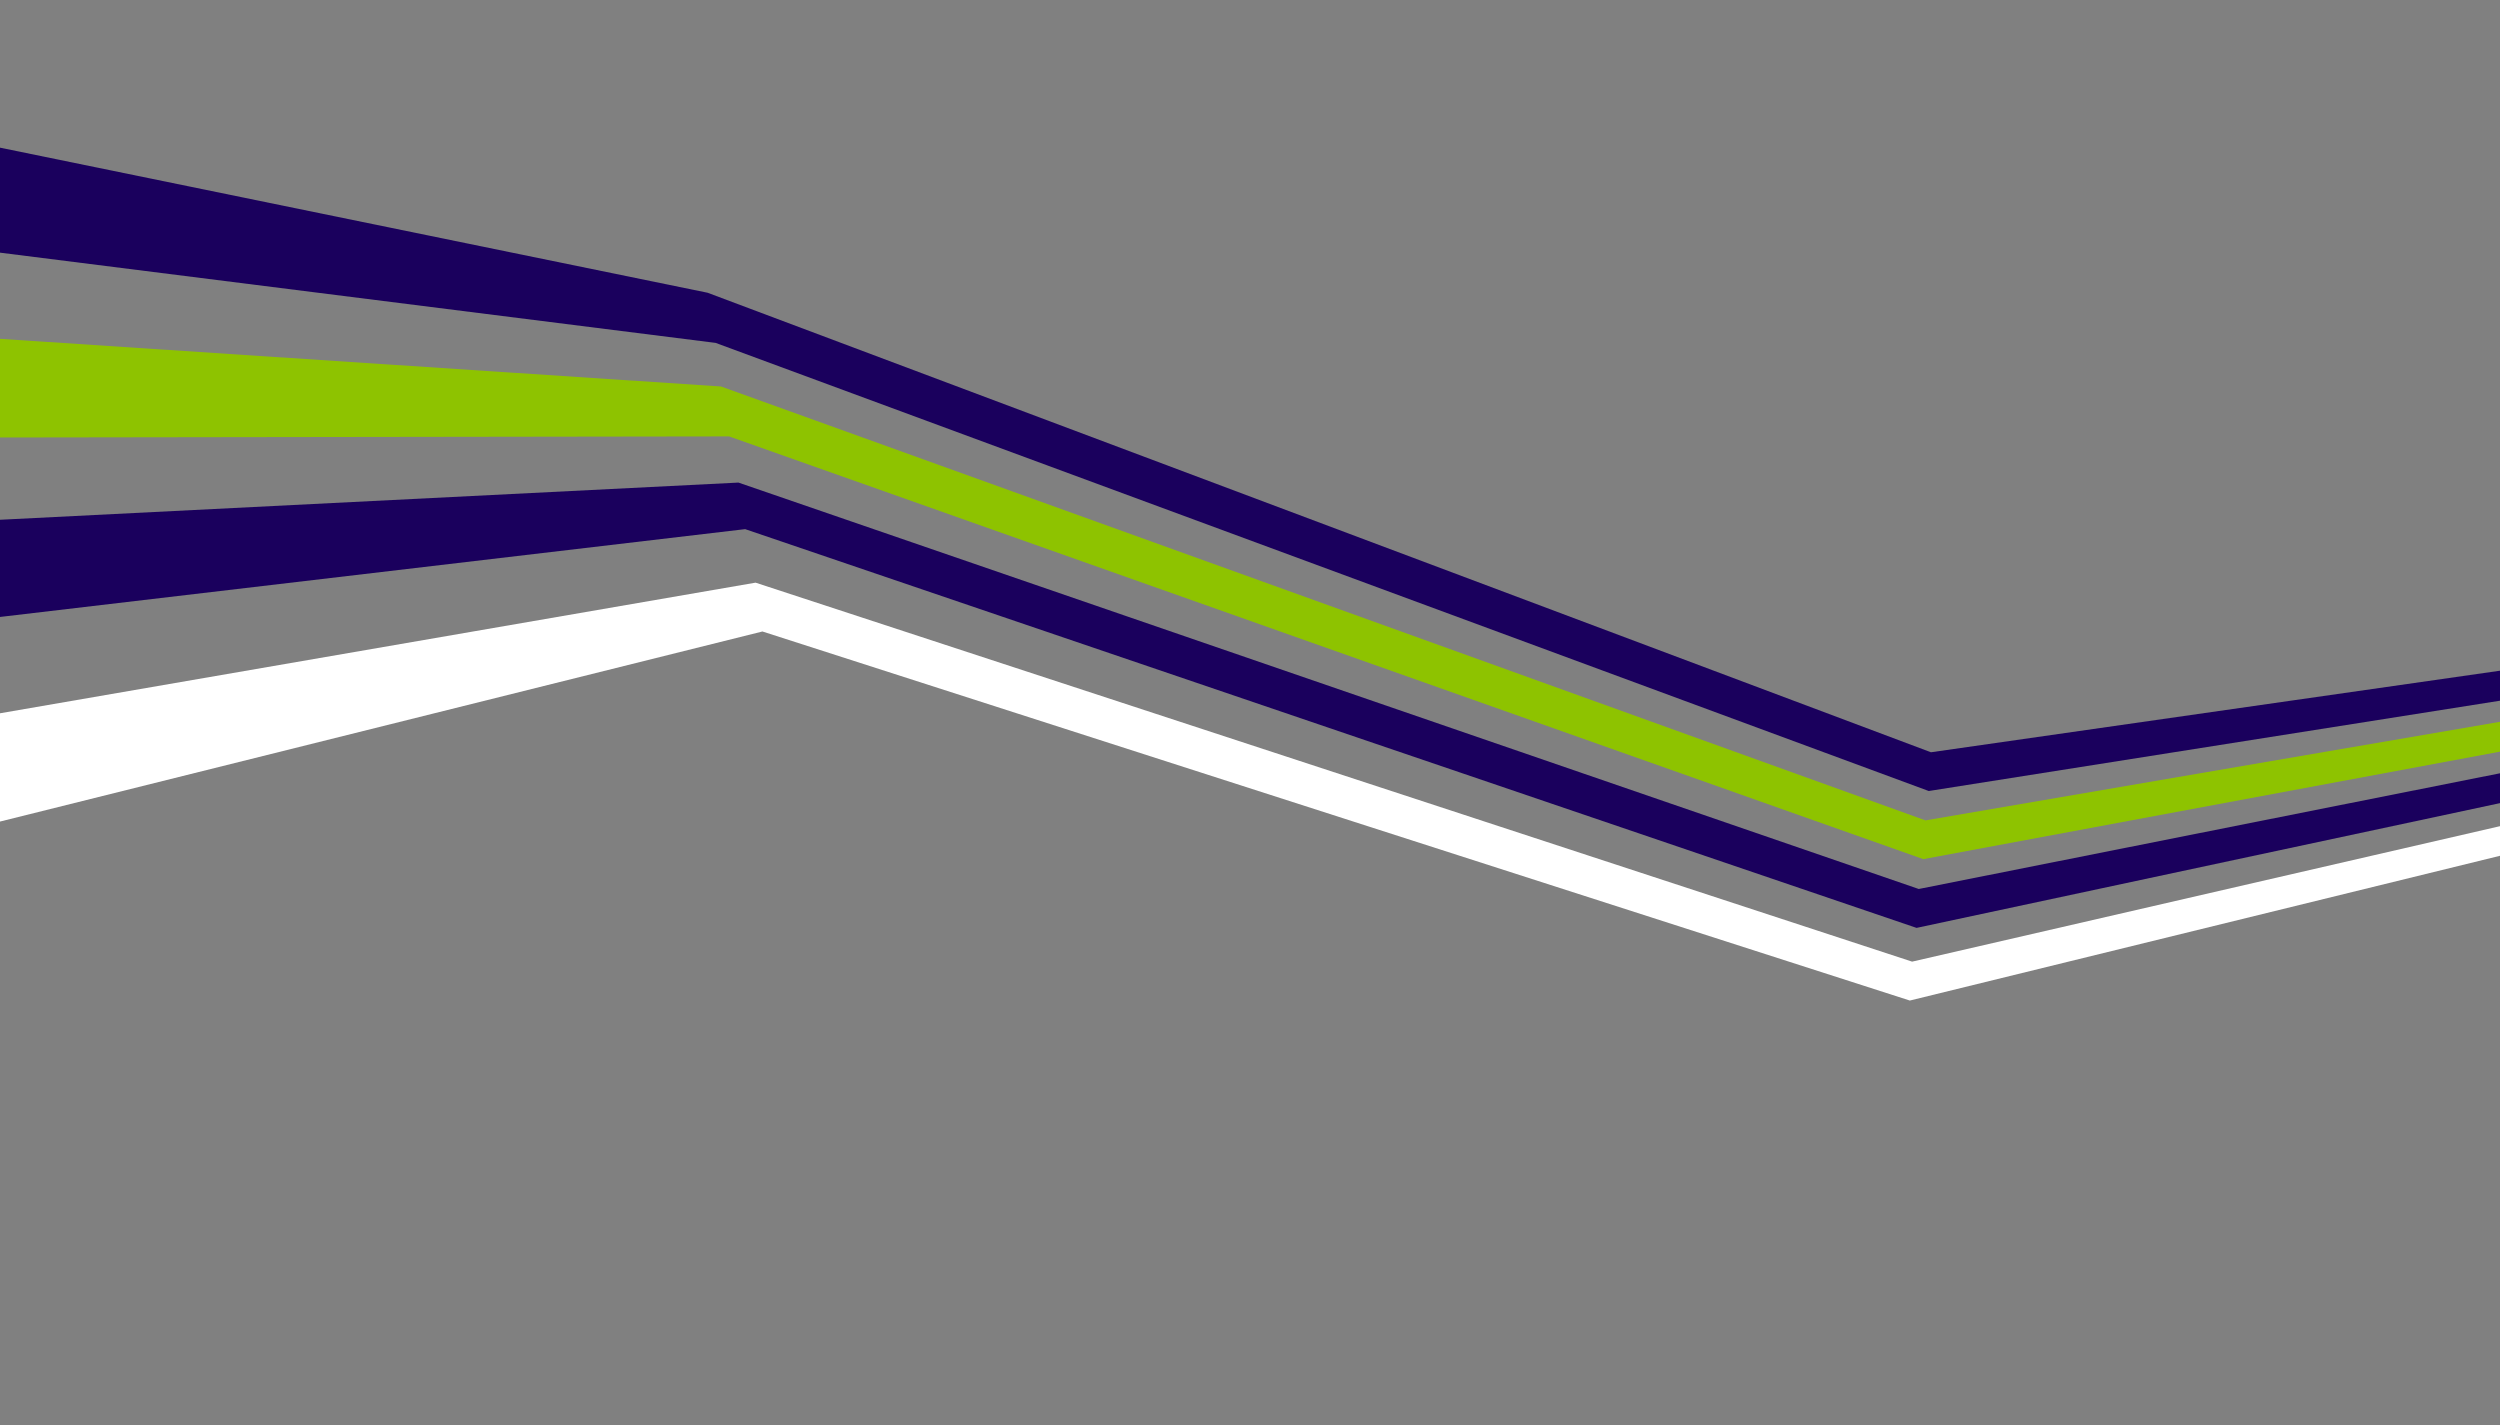
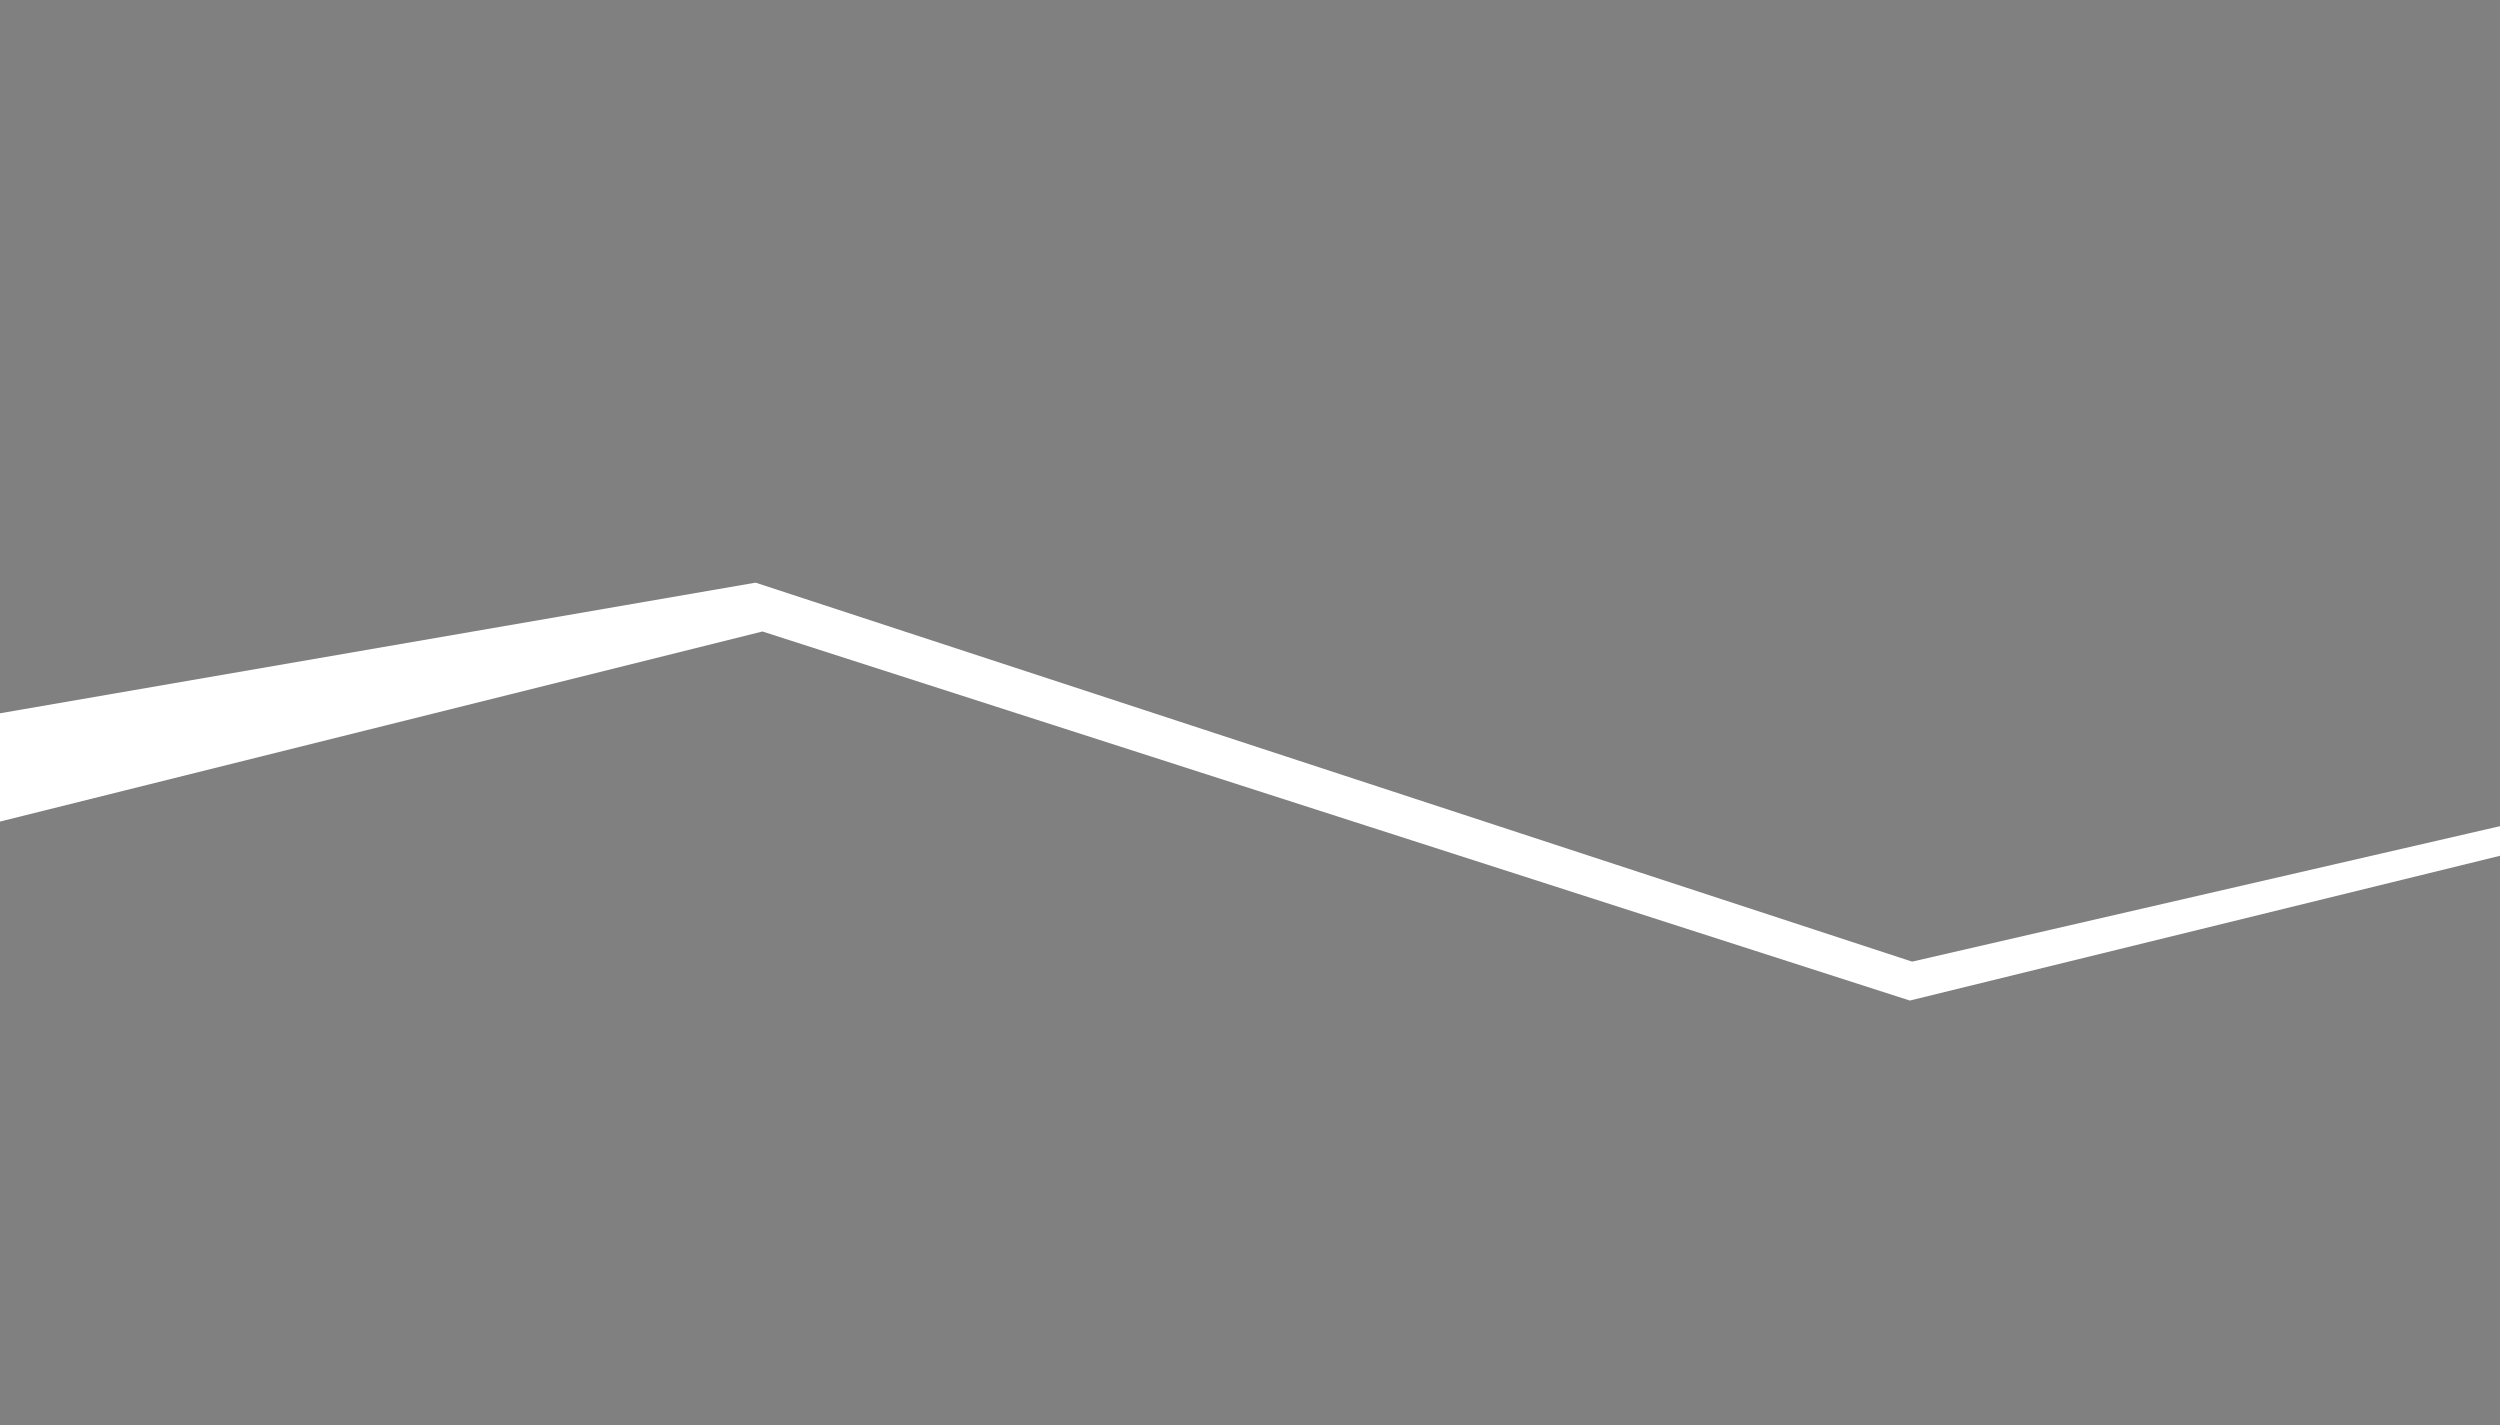
<svg xmlns="http://www.w3.org/2000/svg" id="_レイヤー_1" version="1.1" viewBox="0 0 3200 1824">
  <rect x="0" y="0" width="3200" height="1824" fill="#808080" stroke="none" />
  <defs>
    <style>
      .st0 {
        fill: #8ec300;
      }

      .st0, .st1, .st2, .st3 {
        fill-rule: evenodd;
      }

      .st1 {
        fill: #fff;
      }

      .st2 {
        fill: none;
      }

      .st3 {
        fill: #1a005d;
      }
    </style>
  </defs>
  <path class="st2" d="M0,0h3200v1824H0V0Z" />
-   <path class="st3" d="M3200,896.9l-731.2,115.6L916,438.9,0,323.4v-134.4l905.7,185.7,1565.9,588.2,728.4-104.4v38.3Z" />
-   <path class="st0" d="M3200,962.1l-738.2,137.6L933.2,558.6,0,560v-126.3l922.9,61,1541.7,555.4,735.4-126.2v38.2Z" />
-   <path class="st3" d="M3200,1028l-746.8,159.7-1499.4-510.4L0,789.7v-124.4l945.2-47.6,1510.8,520.2,744-148.1v38.1Z" />
  <path class="st1" d="M3200,1095.4l-755.4,185.3-1468.7-472.4L0,1051.6v-138.6l967.1-167.2,1480.4,485.1,752.5-173.4v37.9Z" />
</svg>